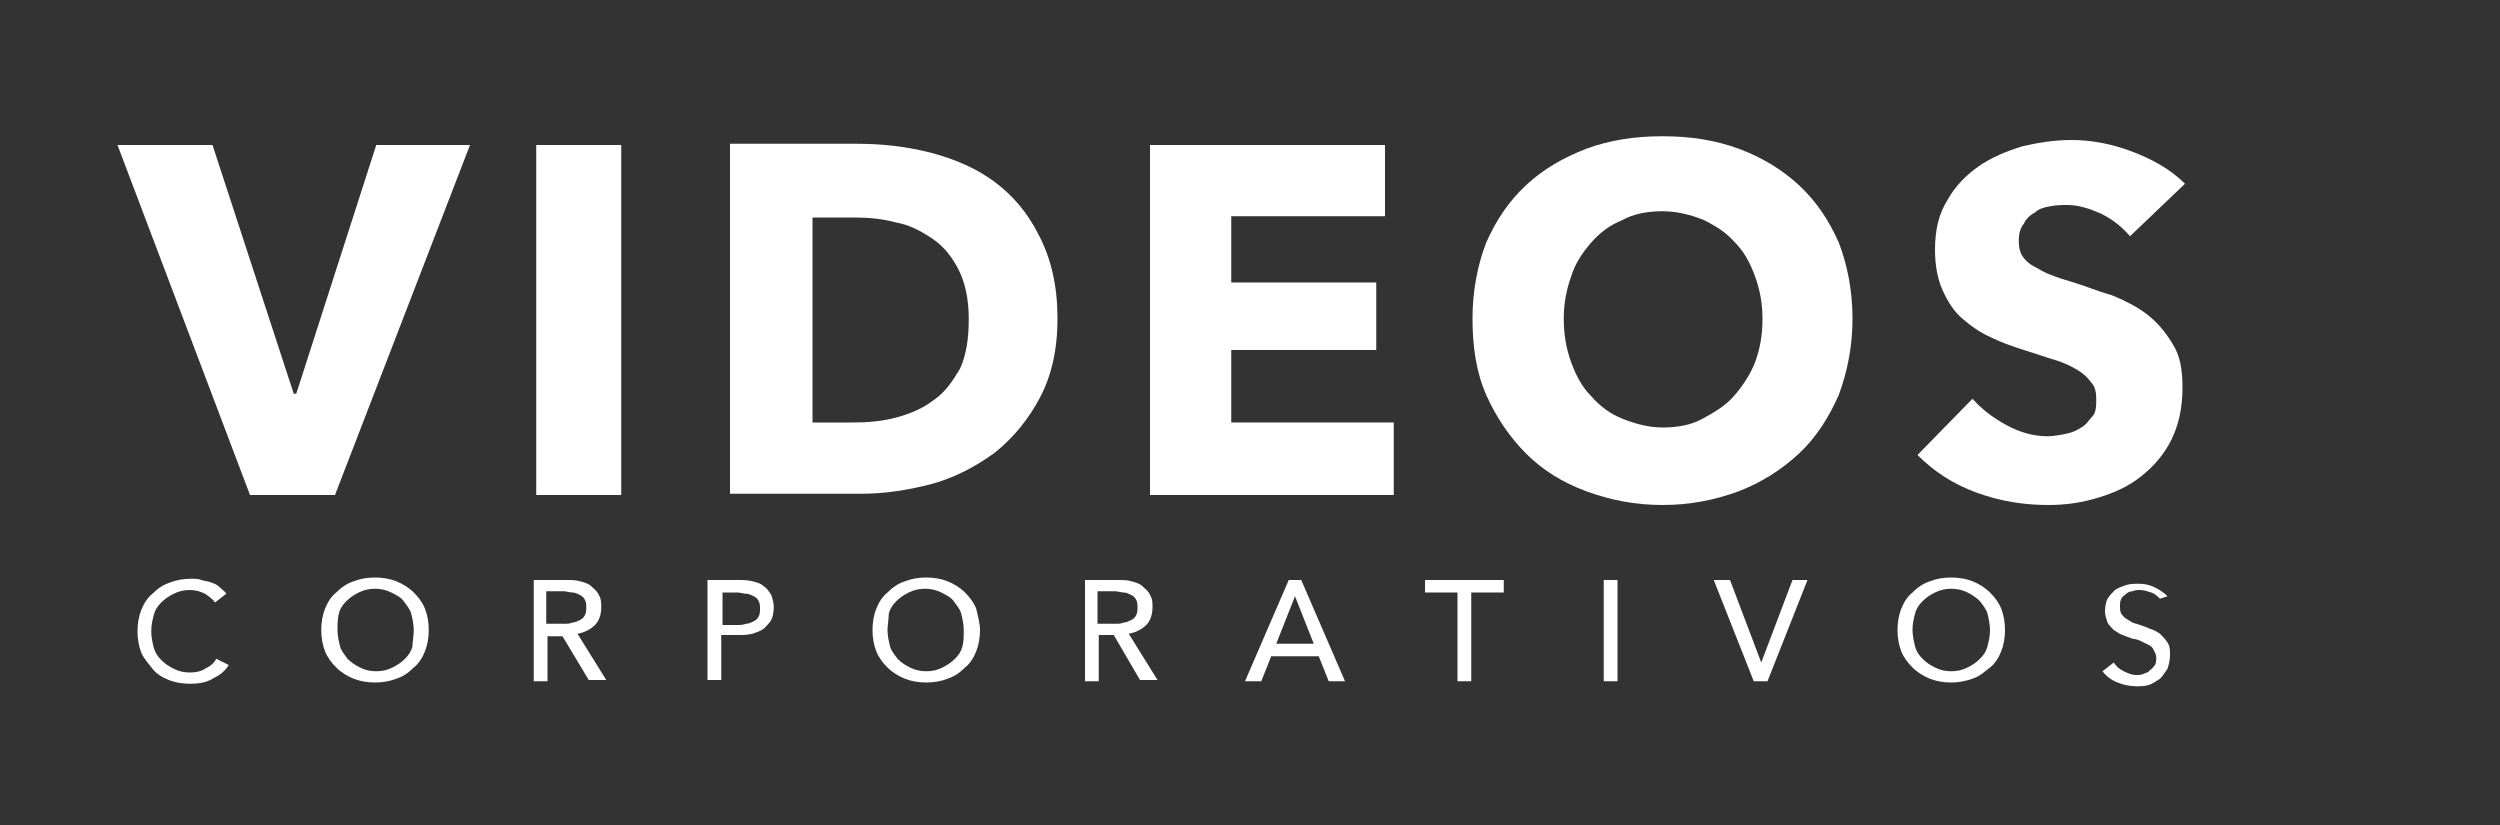
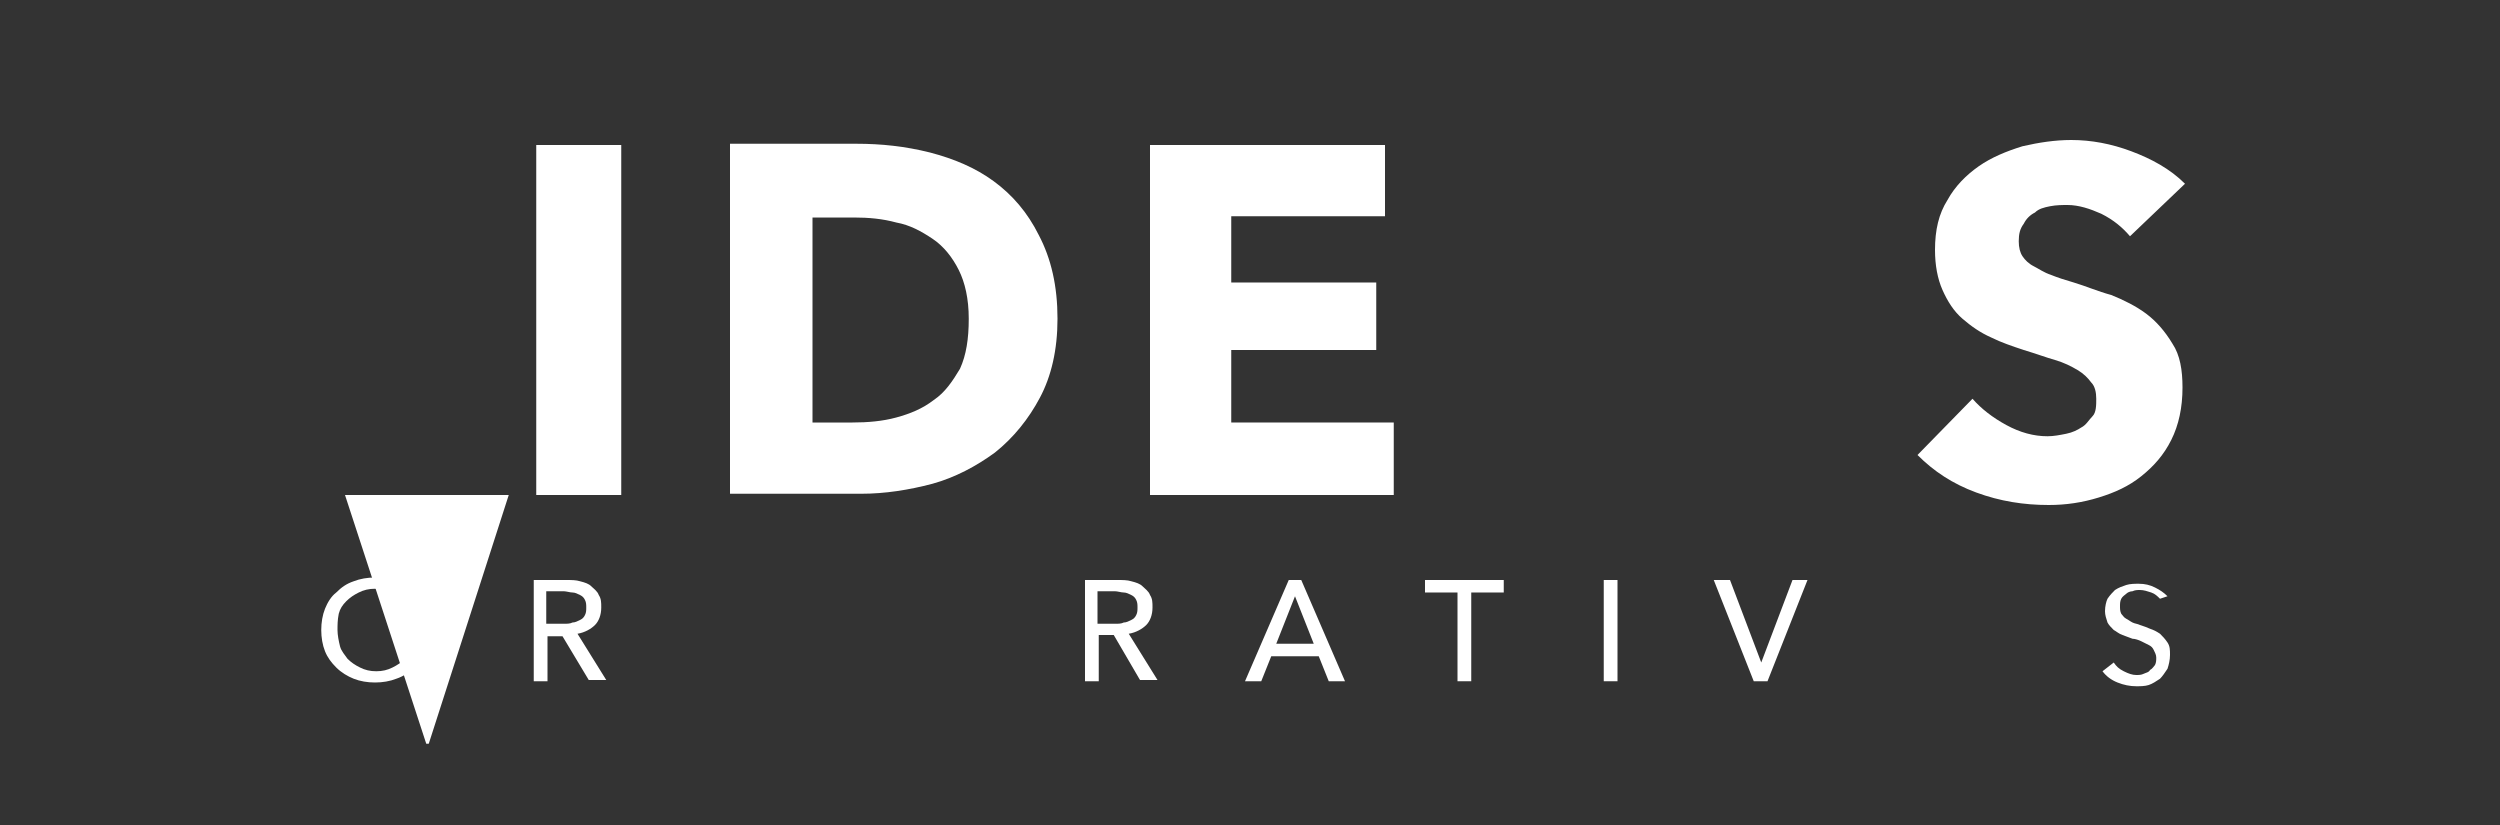
<svg xmlns="http://www.w3.org/2000/svg" version="1.1" id="Layer_1" x="0px" y="0px" viewBox="0 0 200 66" style="enable-background:new 0 0 200 66;" xml:space="preserve">
  <rect x="0" y="0" width="200" height="66" fill="#333333" stroke="none" />
  <style type="text/css">
	.st0{fill:#FFFFFF;}
</style>
  <g>
    <g>
-       <path class="st0" d="M26.8,39.6h-6.8l-10.6-28h7.6l6.5,19.9h0.2l6.4-19.9h7.5L26.8,39.6z" />
+       <path class="st0" d="M26.8,39.6h-6.8h7.6l6.5,19.9h0.2l6.4-19.9h7.5L26.8,39.6z" />
      <path class="st0" d="M42.9,39.6v-28h6.8v28H42.9z" />
      <path class="st0" d="M84.6,25.5c0,2.5-0.5,4.6-1.4,6.3s-2.1,3.2-3.6,4.4c-1.5,1.1-3.2,2-5,2.5c-1.9,0.5-3.8,0.8-5.7,0.8H58.4v-28    h10.1c2,0,3.9,0.2,5.9,0.7c1.9,0.5,3.6,1.2,5.1,2.3c1.5,1.1,2.7,2.5,3.6,4.3C84.1,20.7,84.6,22.9,84.6,25.5z M77.5,25.5    c0-1.6-0.3-2.9-0.8-3.9c-0.5-1-1.2-1.9-2.1-2.5c-0.9-0.6-1.8-1.1-2.9-1.3c-1.1-0.3-2.2-0.4-3.4-0.4H65v16.4h3.2    c1.2,0,2.4-0.1,3.5-0.4c1.1-0.3,2.1-0.7,3-1.4c0.9-0.6,1.5-1.5,2.1-2.5C77.3,28.4,77.5,27.1,77.5,25.5z" />
      <path class="st0" d="M92,39.6v-28h18.8v5.7H98.5v5.3h11.6V28H98.5v5.8h13v5.8H92z" />
-       <path class="st0" d="M148.2,25.5c0,2.2-0.4,4.2-1.1,6.1c-0.8,1.8-1.8,3.4-3.2,4.7s-3,2.3-4.8,3c-1.9,0.7-3.9,1.1-6.1,1.1    s-4.2-0.4-6.1-1.1s-3.5-1.7-4.8-3s-2.4-2.9-3.2-4.7c-0.8-1.8-1.1-3.9-1.1-6.1c0-2.2,0.4-4.3,1.1-6.1c0.8-1.8,1.8-3.3,3.2-4.6    c1.4-1.3,3-2.2,4.8-2.9c1.9-0.7,3.9-1,6.1-1s4.2,0.3,6.1,1c1.9,0.7,3.5,1.7,4.8,2.9c1.4,1.3,2.4,2.8,3.2,4.6    C147.8,21.2,148.2,23.3,148.2,25.5z M141,25.5c0-1.2-0.2-2.3-0.6-3.4c-0.4-1.1-0.9-2-1.6-2.7c-0.7-0.8-1.5-1.3-2.5-1.8    c-1-0.4-2.1-0.7-3.3-0.7c-1.2,0-2.3,0.2-3.2,0.7c-1,0.4-1.8,1-2.5,1.8c-0.7,0.8-1.3,1.7-1.6,2.7c-0.4,1.1-0.6,2.2-0.6,3.4    c0,1.3,0.2,2.4,0.6,3.5c0.4,1.1,0.9,2,1.6,2.7c0.7,0.8,1.5,1.4,2.5,1.8c1,0.4,2.1,0.7,3.2,0.7c1.2,0,2.3-0.2,3.2-0.7    s1.8-1,2.5-1.8c0.7-0.8,1.3-1.7,1.7-2.7C140.8,27.9,141,26.8,141,25.5z" />
      <path class="st0" d="M170.4,18.9c-0.6-0.7-1.3-1.3-2.3-1.8c-0.9-0.4-1.8-0.7-2.7-0.7c-0.4,0-0.9,0-1.4,0.1    c-0.5,0.1-0.9,0.2-1.2,0.5c-0.4,0.2-0.7,0.5-0.9,0.9c-0.3,0.4-0.4,0.8-0.4,1.4c0,0.5,0.1,0.9,0.3,1.2c0.2,0.3,0.5,0.6,0.9,0.8    c0.4,0.2,0.8,0.5,1.4,0.7c0.5,0.2,1.1,0.4,1.8,0.6c1,0.3,1.9,0.7,3,1c1,0.4,2,0.9,2.8,1.5c0.8,0.6,1.5,1.4,2.1,2.4    c0.6,0.9,0.8,2.1,0.8,3.5c0,1.6-0.3,3-0.9,4.2c-0.6,1.2-1.4,2.1-2.4,2.9c-1,0.8-2.1,1.3-3.4,1.7c-1.3,0.4-2.6,0.6-4,0.6    c-2,0-3.9-0.3-5.8-1c-1.9-0.7-3.4-1.7-4.7-3l4.4-4.5c0.7,0.8,1.6,1.5,2.7,2.1c1.1,0.6,2.2,0.9,3.3,0.9c0.5,0,1-0.1,1.5-0.2    s0.9-0.3,1.2-0.5c0.4-0.2,0.6-0.6,0.9-0.9s0.3-0.9,0.3-1.4c0-0.5-0.1-1-0.4-1.3c-0.3-0.4-0.6-0.7-1.1-1c-0.5-0.3-1.1-0.6-1.8-0.8    c-0.7-0.2-1.5-0.5-2.5-0.8c-0.9-0.3-1.8-0.6-2.6-1c-0.9-0.4-1.6-0.9-2.3-1.5c-0.7-0.6-1.2-1.4-1.6-2.3c-0.4-0.9-0.6-2-0.6-3.2    c0-1.6,0.3-2.9,1-4c0.6-1.1,1.5-2,2.5-2.7c1-0.7,2.2-1.2,3.5-1.6c1.3-0.3,2.6-0.5,3.9-0.5c1.6,0,3.2,0.3,4.8,0.9    c1.6,0.6,3.1,1.4,4.3,2.6L170.4,18.9z" />
    </g>
    <g>
      <g>
-         <path class="st0" d="M18.3,53.2C18,53.7,17.6,54,17,54.3c-0.5,0.3-1.1,0.4-1.8,0.4c-0.6,0-1.2-0.1-1.7-0.3s-1-0.5-1.3-0.9     s-0.7-0.8-0.9-1.3c-0.2-0.5-0.3-1.1-0.3-1.7c0-0.6,0.1-1.2,0.3-1.7c0.2-0.5,0.5-1,0.9-1.3c0.4-0.4,0.8-0.7,1.4-0.9     c0.5-0.2,1.1-0.3,1.7-0.3c0.3,0,0.6,0,0.8,0.1c0.3,0.1,0.6,0.1,0.8,0.2c0.3,0.1,0.5,0.2,0.7,0.4s0.4,0.3,0.5,0.5l-0.9,0.7     c-0.2-0.3-0.5-0.5-0.8-0.7c-0.4-0.2-0.8-0.3-1.2-0.3c-0.5,0-0.9,0.1-1.3,0.3c-0.4,0.2-0.7,0.4-1,0.7c-0.3,0.3-0.5,0.6-0.6,1     c-0.1,0.4-0.2,0.8-0.2,1.3c0,0.5,0.1,0.9,0.2,1.3c0.1,0.4,0.3,0.7,0.6,1s0.6,0.5,1,0.7c0.4,0.2,0.8,0.3,1.3,0.3     c0.5,0,0.9-0.1,1.2-0.3c0.4-0.2,0.7-0.4,0.9-0.8L18.3,53.2z" />
        <path class="st0" d="M34.3,50.4c0,0.6-0.1,1.2-0.3,1.7c-0.2,0.5-0.5,1-0.9,1.3c-0.4,0.4-0.8,0.7-1.4,0.9     c-0.5,0.2-1.1,0.3-1.7,0.3c-0.6,0-1.2-0.1-1.7-0.3c-0.5-0.2-1-0.5-1.4-0.9c-0.4-0.4-0.7-0.8-0.9-1.3c-0.2-0.5-0.3-1.1-0.3-1.7     c0-0.6,0.1-1.2,0.3-1.7c0.2-0.5,0.5-1,0.9-1.3c0.4-0.4,0.8-0.7,1.4-0.9c0.5-0.2,1.1-0.3,1.7-0.3c0.6,0,1.2,0.1,1.7,0.3     c0.5,0.2,1,0.5,1.4,0.9c0.4,0.4,0.7,0.8,0.9,1.3C34.2,49.2,34.3,49.8,34.3,50.4z M33.1,50.4c0-0.4-0.1-0.9-0.2-1.3     c-0.1-0.4-0.4-0.7-0.6-1s-0.6-0.5-1-0.7c-0.4-0.2-0.8-0.3-1.3-0.3c-0.5,0-0.9,0.1-1.3,0.3c-0.4,0.2-0.7,0.4-1,0.7s-0.5,0.6-0.6,1     C27,49.6,27,50,27,50.4c0,0.4,0.1,0.9,0.2,1.3c0.1,0.4,0.4,0.7,0.6,1c0.3,0.3,0.6,0.5,1,0.7c0.4,0.2,0.8,0.3,1.3,0.3     s0.9-0.1,1.3-0.3c0.4-0.2,0.7-0.4,1-0.7c0.3-0.3,0.5-0.6,0.6-1C33,51.3,33.1,50.9,33.1,50.4z" />
        <path class="st0" d="M43.8,54.5h-1.1v-8.1h2.6c0.4,0,0.8,0,1.1,0.1c0.4,0.1,0.7,0.2,0.9,0.4s0.5,0.4,0.6,0.7     c0.2,0.3,0.2,0.6,0.2,1c0,0.6-0.2,1.1-0.5,1.4s-0.8,0.6-1.4,0.7l2.3,3.7h-1.4L45,50.9h-1.2V54.5z M43.8,49.9h1.3     c0.3,0,0.5,0,0.7-0.1c0.2,0,0.4-0.1,0.6-0.2s0.3-0.2,0.4-0.4c0.1-0.2,0.1-0.4,0.1-0.6c0-0.2,0-0.4-0.1-0.6     c-0.1-0.2-0.2-0.3-0.4-0.4c-0.2-0.1-0.4-0.2-0.6-0.2s-0.5-0.1-0.7-0.1h-1.4V49.9z" />
-         <path class="st0" d="M56.6,46.4H59c0.4,0,0.8,0,1.2,0.1c0.4,0.1,0.7,0.2,0.9,0.4c0.3,0.2,0.4,0.4,0.6,0.7c0.1,0.3,0.2,0.6,0.2,1     c0,0.4-0.1,0.8-0.2,1s-0.4,0.5-0.6,0.7c-0.3,0.2-0.6,0.3-0.9,0.4c-0.4,0.1-0.8,0.1-1.2,0.1h-1.3v3.6h-1.1V46.4z M57.7,50h1.2     c0.3,0,0.5,0,0.8-0.1c0.2,0,0.4-0.1,0.6-0.2s0.3-0.2,0.4-0.4c0.1-0.2,0.1-0.4,0.1-0.6c0-0.2,0-0.4-0.1-0.6     c-0.1-0.2-0.2-0.3-0.4-0.4c-0.2-0.1-0.4-0.2-0.6-0.2c-0.2,0-0.5-0.1-0.7-0.1h-1.2V50z" />
-         <path class="st0" d="M78.4,50.4c0,0.6-0.1,1.2-0.3,1.7c-0.2,0.5-0.5,1-0.9,1.3c-0.4,0.4-0.8,0.7-1.4,0.9     c-0.5,0.2-1.1,0.3-1.7,0.3c-0.6,0-1.2-0.1-1.7-0.3c-0.5-0.2-1-0.5-1.4-0.9c-0.4-0.4-0.7-0.8-0.9-1.3c-0.2-0.5-0.3-1.1-0.3-1.7     c0-0.6,0.1-1.2,0.3-1.7c0.2-0.5,0.5-1,0.9-1.3c0.4-0.4,0.8-0.7,1.4-0.9c0.5-0.2,1.1-0.3,1.7-0.3c0.6,0,1.2,0.1,1.7,0.3     c0.5,0.2,1,0.5,1.4,0.9c0.4,0.4,0.7,0.8,0.9,1.3C78.2,49.2,78.4,49.8,78.4,50.4z M77.1,50.4c0-0.4-0.1-0.9-0.2-1.3     c-0.1-0.4-0.4-0.7-0.6-1s-0.6-0.5-1-0.7c-0.4-0.2-0.8-0.3-1.3-0.3c-0.5,0-0.9,0.1-1.3,0.3c-0.4,0.2-0.7,0.4-1,0.7s-0.5,0.6-0.6,1     C71.1,49.6,71,50,71,50.4c0,0.4,0.1,0.9,0.2,1.3c0.1,0.4,0.4,0.7,0.6,1c0.3,0.3,0.6,0.5,1,0.7c0.4,0.2,0.8,0.3,1.3,0.3     s0.9-0.1,1.3-0.3c0.4-0.2,0.7-0.4,1-0.7c0.3-0.3,0.5-0.6,0.6-1C77.1,51.3,77.1,50.9,77.1,50.4z" />
        <path class="st0" d="M87.9,54.5h-1.1v-8.1h2.6c0.4,0,0.8,0,1.1,0.1c0.4,0.1,0.7,0.2,0.9,0.4s0.5,0.4,0.6,0.7     c0.2,0.3,0.2,0.6,0.2,1c0,0.6-0.2,1.1-0.5,1.4s-0.8,0.6-1.4,0.7l2.3,3.7h-1.4l-2.1-3.6h-1.2V54.5z M87.9,49.9h1.3     c0.3,0,0.5,0,0.7-0.1c0.2,0,0.4-0.1,0.6-0.2s0.3-0.2,0.4-0.4c0.1-0.2,0.1-0.4,0.1-0.6c0-0.2,0-0.4-0.1-0.6     c-0.1-0.2-0.2-0.3-0.4-0.4c-0.2-0.1-0.4-0.2-0.6-0.2s-0.5-0.1-0.7-0.1h-1.4V49.9z" />
        <path class="st0" d="M100.9,54.5h-1.3l3.5-8.1h1l3.5,8.1h-1.3l-0.8-2h-3.8L100.9,54.5z M102.1,51.5h3l-1.5-3.8L102.1,51.5z" />
        <path class="st0" d="M117.7,54.5h-1.1v-7.1H114v-1h6.3v1h-2.6V54.5z" />
        <path class="st0" d="M129.4,54.5h-1.1v-8.1h1.1V54.5z" />
        <path class="st0" d="M140.9,53L140.9,53l2.5-6.6h1.2l-3.2,8.1h-1.1l-3.2-8.1h1.3L140.9,53z" />
-         <path class="st0" d="M160.4,50.4c0,0.6-0.1,1.2-0.3,1.7s-0.5,1-0.9,1.3s-0.8,0.7-1.4,0.9s-1.1,0.3-1.7,0.3s-1.2-0.1-1.7-0.3     s-1-0.5-1.4-0.9c-0.4-0.4-0.7-0.8-0.9-1.3s-0.3-1.1-0.3-1.7c0-0.6,0.1-1.2,0.3-1.7c0.2-0.5,0.5-1,0.9-1.3     c0.4-0.4,0.8-0.7,1.4-0.9c0.5-0.2,1.1-0.3,1.7-0.3s1.2,0.1,1.7,0.3c0.5,0.2,1,0.5,1.4,0.9c0.4,0.4,0.7,0.8,0.9,1.3     C160.3,49.2,160.4,49.8,160.4,50.4z M159.2,50.4c0-0.4-0.1-0.9-0.2-1.3c-0.1-0.4-0.4-0.7-0.6-1c-0.3-0.3-0.6-0.5-1-0.7     c-0.4-0.2-0.8-0.3-1.3-0.3c-0.5,0-0.9,0.1-1.3,0.3c-0.4,0.2-0.7,0.4-1,0.7s-0.5,0.6-0.6,1c-0.1,0.4-0.2,0.8-0.2,1.3     c0,0.4,0.1,0.9,0.2,1.3c0.1,0.4,0.3,0.7,0.6,1c0.3,0.3,0.6,0.5,1,0.7c0.4,0.2,0.8,0.3,1.3,0.3s0.9-0.1,1.3-0.3     c0.4-0.2,0.7-0.4,1-0.7c0.3-0.3,0.5-0.6,0.6-1C159.1,51.3,159.2,50.9,159.2,50.4z" />
        <path class="st0" d="M172.8,47.9c-0.2-0.2-0.4-0.4-0.7-0.5c-0.3-0.1-0.6-0.2-0.9-0.2c-0.2,0-0.4,0-0.6,0.1     c-0.2,0-0.4,0.1-0.5,0.2s-0.3,0.2-0.4,0.4s-0.1,0.4-0.1,0.6c0,0.2,0,0.4,0.1,0.6c0.1,0.1,0.2,0.3,0.4,0.4s0.3,0.2,0.5,0.3     c0.2,0.1,0.4,0.1,0.6,0.2c0.3,0.1,0.6,0.2,0.8,0.3c0.3,0.1,0.5,0.2,0.8,0.4c0.2,0.2,0.4,0.4,0.6,0.7s0.2,0.6,0.2,1     c0,0.4-0.1,0.8-0.2,1.1c-0.2,0.3-0.4,0.6-0.6,0.8c-0.3,0.2-0.6,0.4-0.9,0.5c-0.3,0.1-0.7,0.1-1,0.1c-0.5,0-1-0.1-1.5-0.3     c-0.5-0.2-0.9-0.5-1.2-0.9l0.9-0.7c0.2,0.3,0.4,0.5,0.8,0.7s0.7,0.3,1,0.3c0.2,0,0.4,0,0.6-0.1c0.2-0.1,0.4-0.1,0.5-0.3     c0.2-0.1,0.3-0.3,0.4-0.4c0.1-0.2,0.1-0.4,0.1-0.6c0-0.2-0.1-0.4-0.2-0.6c-0.1-0.2-0.2-0.3-0.4-0.4c-0.2-0.1-0.4-0.2-0.6-0.3     s-0.5-0.2-0.7-0.2c-0.3-0.1-0.5-0.2-0.8-0.3s-0.5-0.3-0.7-0.4c-0.2-0.2-0.4-0.4-0.5-0.6c-0.1-0.3-0.2-0.6-0.2-0.9     c0-0.4,0.1-0.8,0.2-1c0.2-0.3,0.4-0.5,0.6-0.7c0.3-0.2,0.6-0.3,0.9-0.4c0.3-0.1,0.7-0.1,1-0.1c0.5,0,0.9,0.1,1.3,0.3     c0.4,0.2,0.7,0.4,1,0.7L172.8,47.9z" />
      </g>
    </g>
  </g>
</svg>